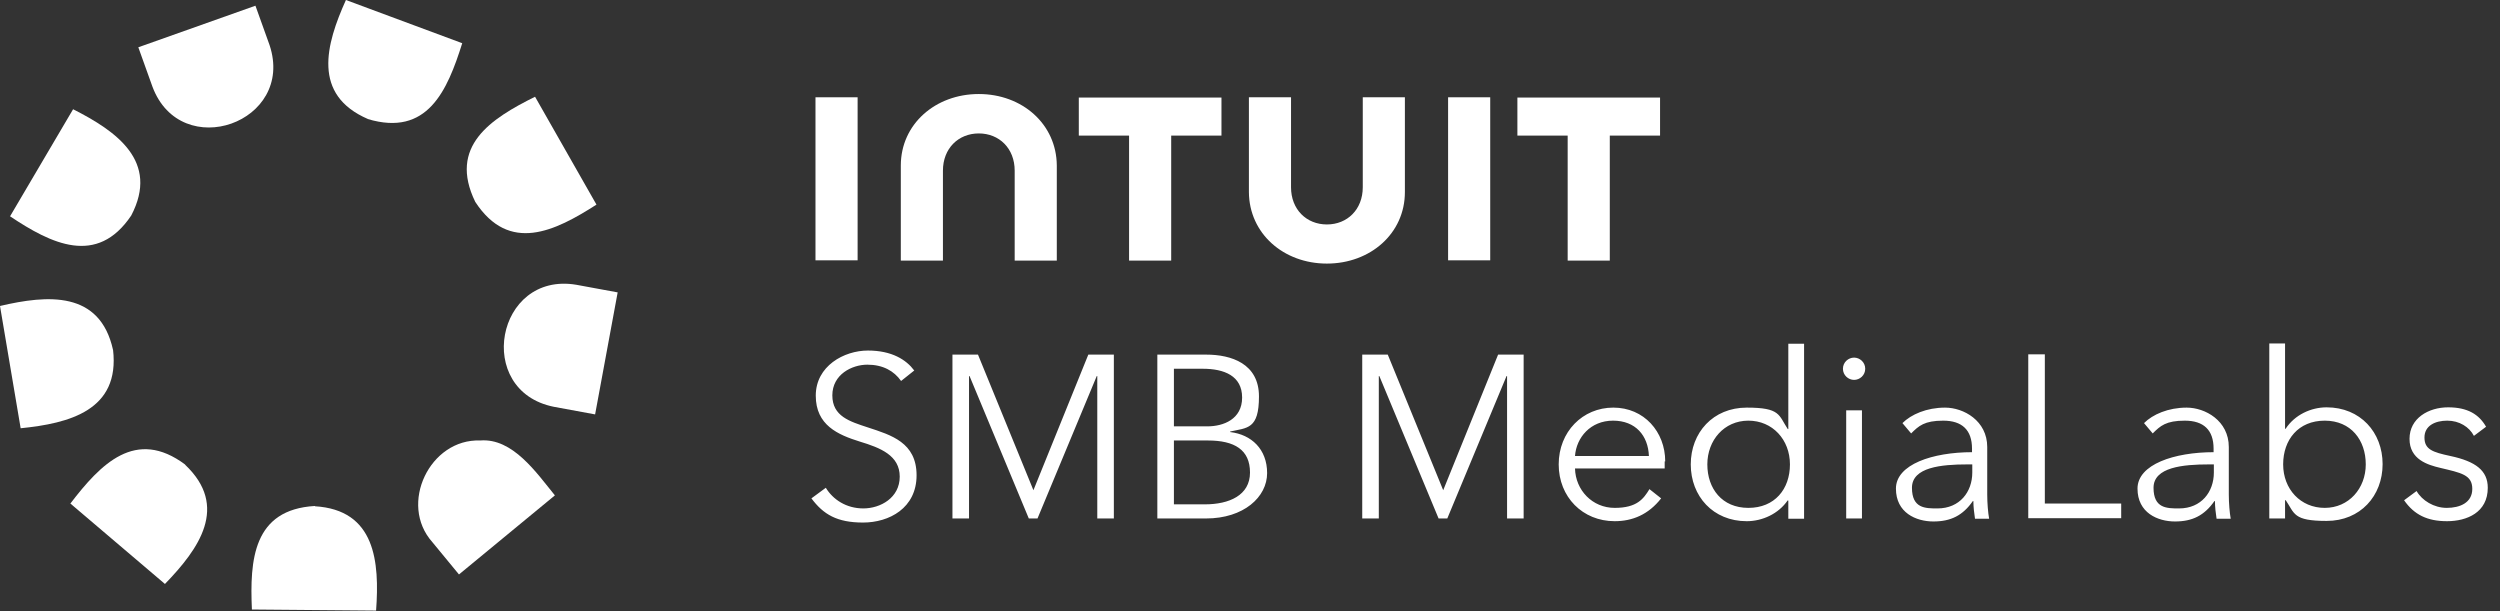
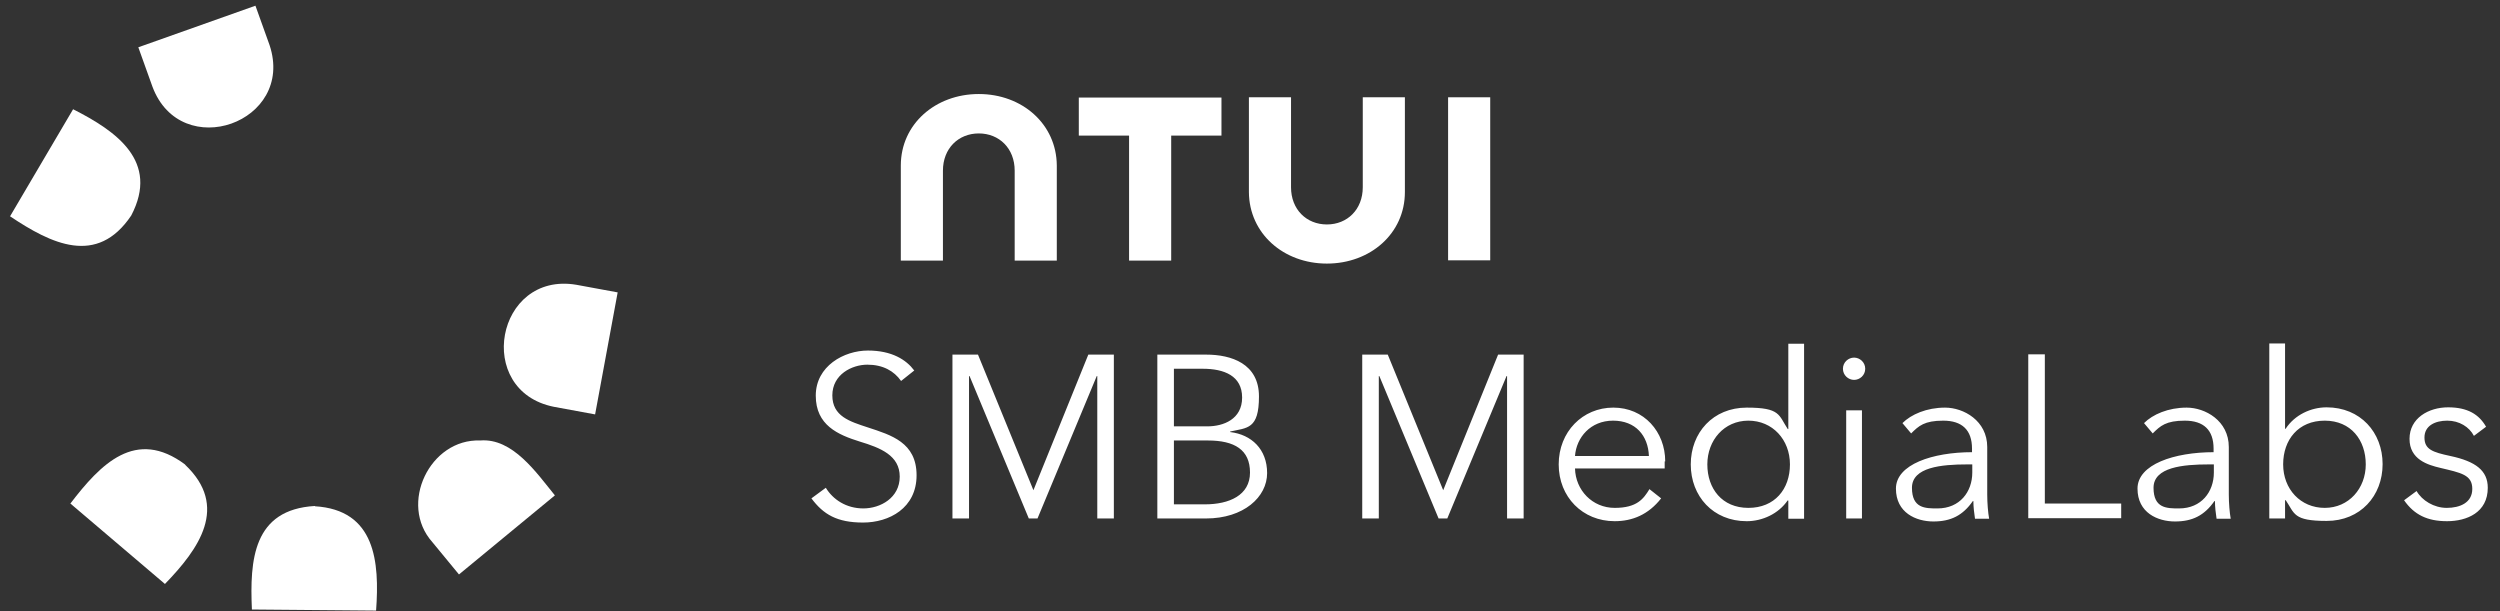
<svg xmlns="http://www.w3.org/2000/svg" id="Layer_1" version="1.1" viewBox="0 0 920 225">
  <rect x="0" y="0" width="920" height="225" fill="#333333" stroke="none" />
  <defs>
    <style>
      .st0 {
        fill: #fff;
      }
    </style>
  </defs>
  <path class="st0" d="M115.9,186.2c-22.8,1.3-24,19.9-23.2,38.1l45.7.4c1.3-17.9-.2-37.1-22.6-38.4h.1Z" />
  <path class="st0" d="M68.2,171c-18.3-13.7-31.2-.2-42.3,14.3l34.8,29.6c12.5-12.9,23.7-28.5,7.4-43.9h0Z" />
-   <path class="st0" d="M41.6,128.8c-4.8-21.9-24.1-20.3-41.6-16.2l7.6,45c17.9-1.8,36.6-6.6,34-28.9h0Z" />
  <path class="st0" d="M48.3,79.3c10.4-19.9-5.4-31-21.4-39.1L3.7,79.6c15.1,10.1,32,18.5,44.6-.3h0Z" />
-   <path class="st0" d="M99.2,16.6l-5.2-14.5-43.1,15.3,5.2,14.5c10.5,28.1,52.6,13.2,43.1-15.3Z" />
-   <path class="st0" d="M135.3,43.8c22,6.6,29.3-10.4,34.8-27.9L127.3,0c-7.4,16.4-12.5,34.9,8.1,43.8h-.1Z" />
-   <path class="st0" d="M196.9,35.6c-16.3,8.1-32,18.2-22,38.7,12.5,19.1,29.3,10.8,44.6,1l-22.6-39.7h0Z" />
+   <path class="st0" d="M99.2,16.6l-5.2-14.5-43.1,15.3,5.2,14.5c10.5,28.1,52.6,13.2,43.1-15.3" />
  <path class="st0" d="M212.1,104.8c-29.6-5-37.7,39-8.3,44.9l15.2,2.8,8.3-44.9-15.2-2.8h0Z" />
  <path class="st0" d="M176.7,162.1c-18.5-.7-30.1,23.4-17.6,37.4l9.8,11.9,35.3-29.1c-6.7-8.2-15.5-21.2-27.5-20.2h0Z" />
  <path class="st0" d="M548.4,35.8h-15.5v60h15.5v-60Z" />
  <path class="st0" d="M488.3,97c16,0,28.7-11.1,28.7-26.3v-34.9h-15.5v33.1c0,8.2-5.7,13.7-13.2,13.7s-13.2-5.5-13.2-13.7v-33.1h-15.5v34.9c.1,15.2,12.7,26.3,28.7,26.3Z" />
-   <path class="st0" d="M576.9,95.9h15.5v-46h18.5v-14h-52.5v14h18.5v46h0Z" />
  <path class="st0" d="M360.2,34.6c-16,0-28.7,11.1-28.7,26.3v35h15.5v-33.1c0-8.2,5.7-13.7,13.2-13.7s13.2,5.5,13.2,13.7v33.1h15.5v-35c-.1-15.2-12.7-26.3-28.7-26.3Z" />
-   <path class="st0" d="M300.1,35.8v60h15.5v-60h-15.5Z" />
  <path class="st0" d="M415.5,95.9h15.5v-46h18.5v-14h-52.5v14h18.5v46h0Z" />
  <path class="st0" d="M336.5,136.3l-4.9,3.9c-2.6-3.7-6.7-6-12.4-6s-12.9,3.6-12.9,11.3,6.4,9.6,13.1,11.8c8.5,2.8,17.9,5.5,17.9,17.6s-10.1,17.4-19.7,17.4-14.6-3-19-8.9l5.3-3.9c2.6,4.3,7.5,7.6,13.8,7.6s13.4-3.9,13.4-11.7-7.1-10.6-14.7-12.9c-8-2.5-16.2-6-16.2-16.9s10.4-16.6,19.2-16.6,14.1,3.4,17,7.3h.1ZM359.9,130.5l20.4,49.9h0l20.2-49.9h9.4v60.3h-6.1v-52.4h-.2l-21.8,52.4h-3.2l-21.8-52.4h-.2v52.4h-6.1v-60.3h9.4ZM425.9,190.8v-60.3h18c9.2,0,19.4,3.3,19.4,15.4s-4.3,11.5-10.6,12.9v.2c7.8.9,13.6,6.3,13.6,15.1s-8.6,16.7-22.5,16.7h-17.9ZM432,135.8v21.1h12.3c5.9,0,12.8-2.6,12.8-10.6s-6.6-10.6-14.5-10.6h-10.6,0ZM432,162v23.6h11.4c8.9,0,16.6-3.3,16.6-11.7s-5.7-11.8-15.5-11.8h-12.5ZM510.7,130.5l20.4,49.9h0l20.2-49.9h9.4v60.3h-6.1v-52.4h-.2l-21.8,52.4h-3.2l-21.8-52.4h-.2v52.4h-6.1v-60.3h9.4,0ZM579.6,167.8h27.2c-.3-7.5-4.9-13-13.2-13s-13.5,6.2-14,13ZM612.6,169.7v2.7h-33c.2,8,6.4,14.5,14.6,14.5s10.6-3.3,12.8-6.9l4.3,3.4c-4.7,6-10.6,8.4-17.1,8.4-11.8,0-20.6-8.9-20.6-20.9s8.8-20.9,20.1-20.9,19.1,8.9,19.1,19.8h-.2ZM657.9,184.1c-3.4,5-9.4,7.7-15.1,7.7-12.4,0-20.6-9.2-20.6-20.9s8.2-20.9,20.6-20.9,11.7,2.7,15.1,7.9h.2v-31.4h5.8v64.4h-5.8v-6.7h-.2ZM628.3,170.9c0,8.9,5.4,16,15.1,16s15.3-6.9,15.3-16-6.4-16.1-15.3-16.1-15.1,7.2-15.1,16.1ZM685.2,151v39.8h-5.8v-39.8h5.8ZM686.4,135.7c0,2.4-2,4.1-4.1,4.1s-4.1-1.7-4.1-4.1,2-4.1,4.1-4.1,4.1,1.7,4.1,4.1ZM725.7,166.4v-1.3c0-6.9-3.7-10.3-10.6-10.3s-9,1.9-11.8,4.7l-3.2-3.8c3.2-3.2,8.9-5.7,15.7-5.7s15.5,4.8,15.5,14.5v17.5c0,3.1.3,6.7.7,8.9h-5.2c-.3-2-.6-4.3-.6-6.5h-.2c-3.7,5.3-8.1,7.5-14.5,7.5s-13.8-3.2-13.8-12.1,13.5-13.4,28.1-13.4h-.1ZM725.7,170.9h-1.7c-9.5,0-20.4,1-20.4,8.6s4.9,7.6,9.4,7.6c8.2,0,12.8-6.1,12.8-13.2v-3h0ZM752.5,130.5v54.8h28.1v5.4h-34.2v-60.3h6.1ZM814.6,166.4v-1.3c0-6.9-3.7-10.3-10.6-10.3s-9,1.9-11.8,4.7l-3.2-3.8c3.2-3.2,8.9-5.7,15.7-5.7s15.5,4.8,15.5,14.5v17.5c0,3.1.3,6.7.7,8.9h-5.2c-.3-2-.6-4.3-.6-6.5h-.2c-3.7,5.3-8.1,7.5-14.5,7.5s-13.8-3.2-13.8-12.1,13.5-13.4,28.1-13.4h-.1ZM814.6,170.9h-1.7c-9.5,0-20.4,1-20.4,8.6s4.9,7.6,9.4,7.6c8.2,0,12.8-6.1,12.8-13.2v-3h0ZM841.1,184.1h-.2v6.7h-5.8v-64.4h5.8v31.4h.2c3.4-5.2,9.4-7.9,15.1-7.9,12.4,0,20.6,9.2,20.6,20.9s-8.2,20.9-20.6,20.9-11.7-2.7-15.1-7.7h0ZM870.6,170.9c0-8.9-5.4-16.1-15.1-16.1s-15.3,7-15.3,16.1,6.4,16,15.3,16,15.1-7.2,15.1-16ZM914.8,157.1l-4.4,3.3c-1.7-3.3-5.4-5.6-9.8-5.6s-8.4,1.8-8.4,6.2,3,5.4,9.5,6.8c9.4,2,13.8,5.4,13.8,11.7,0,9.1-7.7,12.3-15,12.3s-12.1-2.4-15.8-7.7l4.6-3.4c2,3.5,6.4,6.2,11.1,6.2s9.4-1.8,9.4-7-4.2-5.9-11.7-7.7c-4.7-1.1-11.4-3.1-11.4-10.7s7-11.6,14.2-11.6,11.4,2.6,14,7.2h0Z" />
</svg>